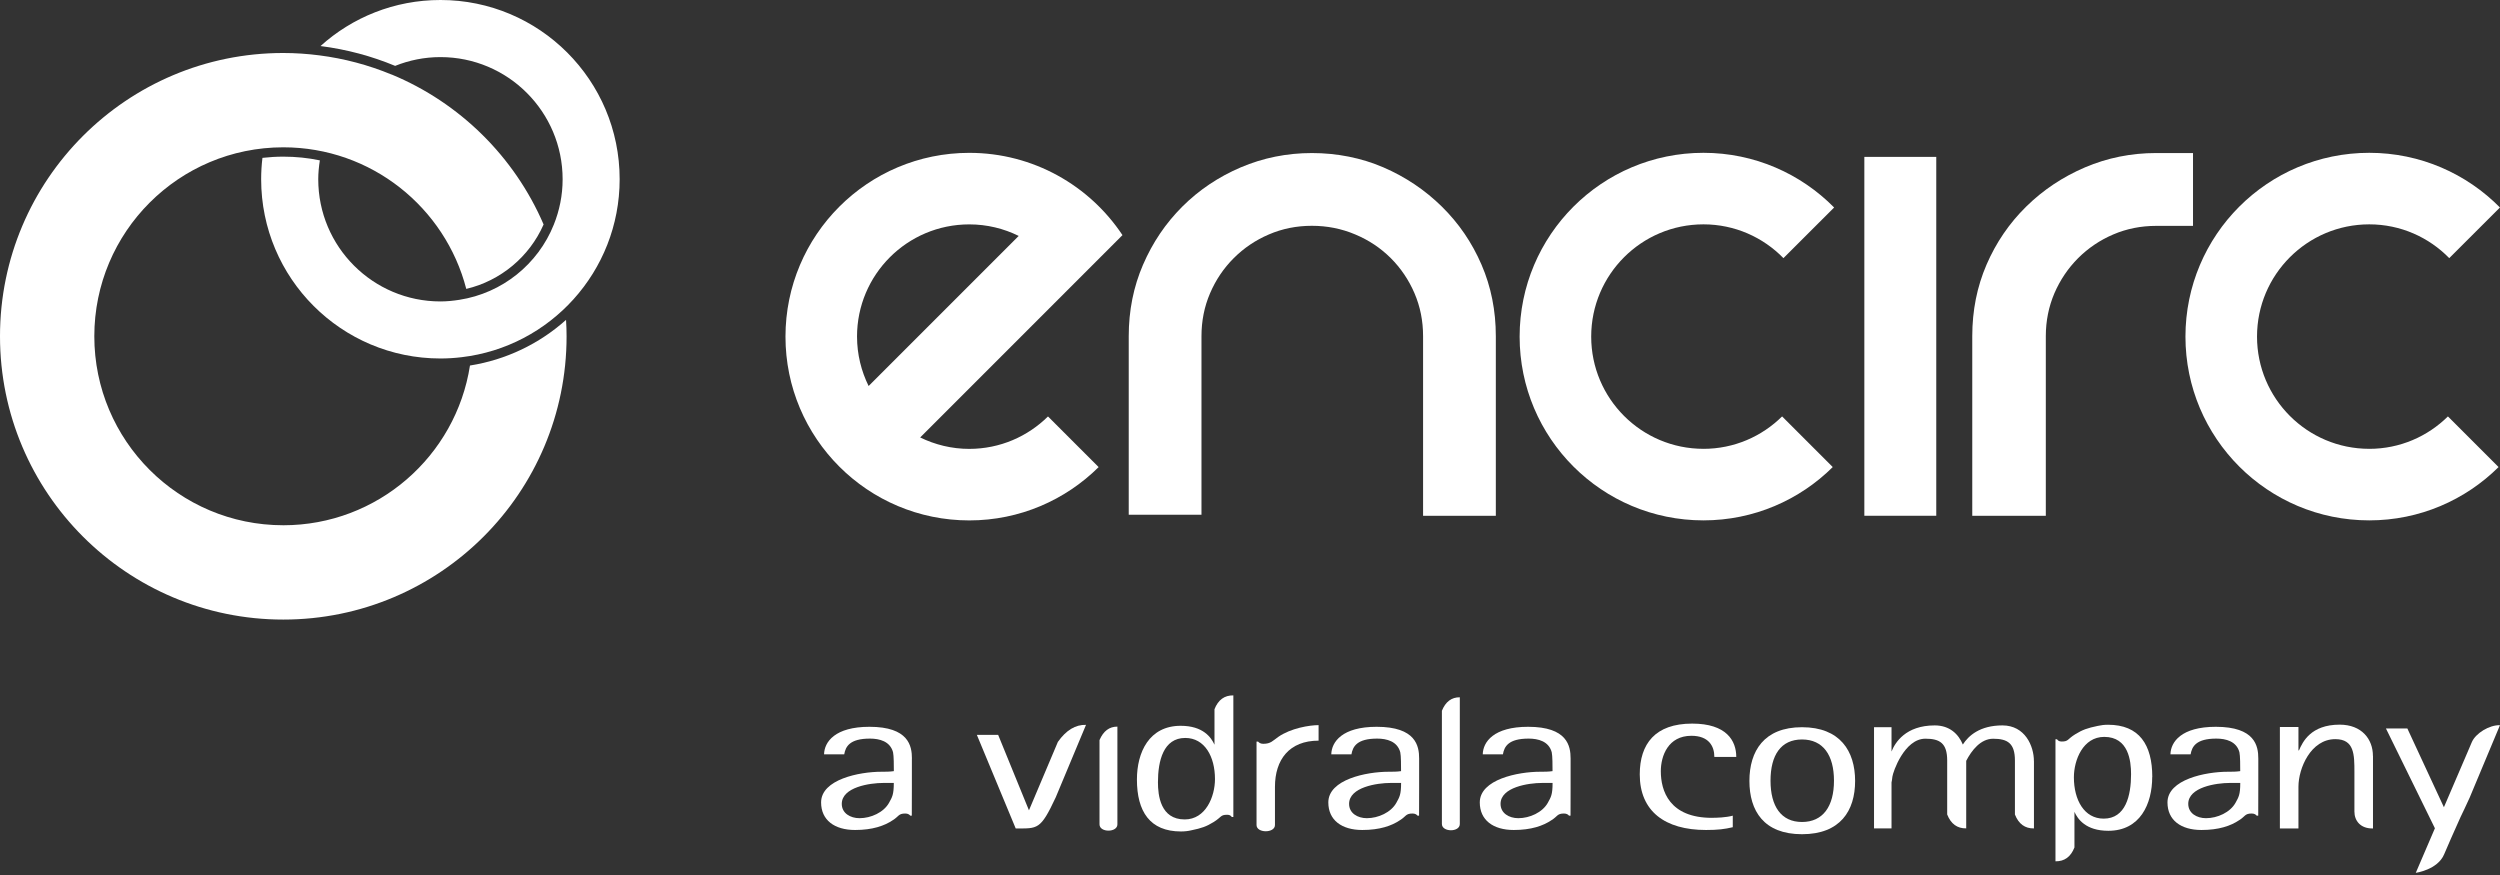
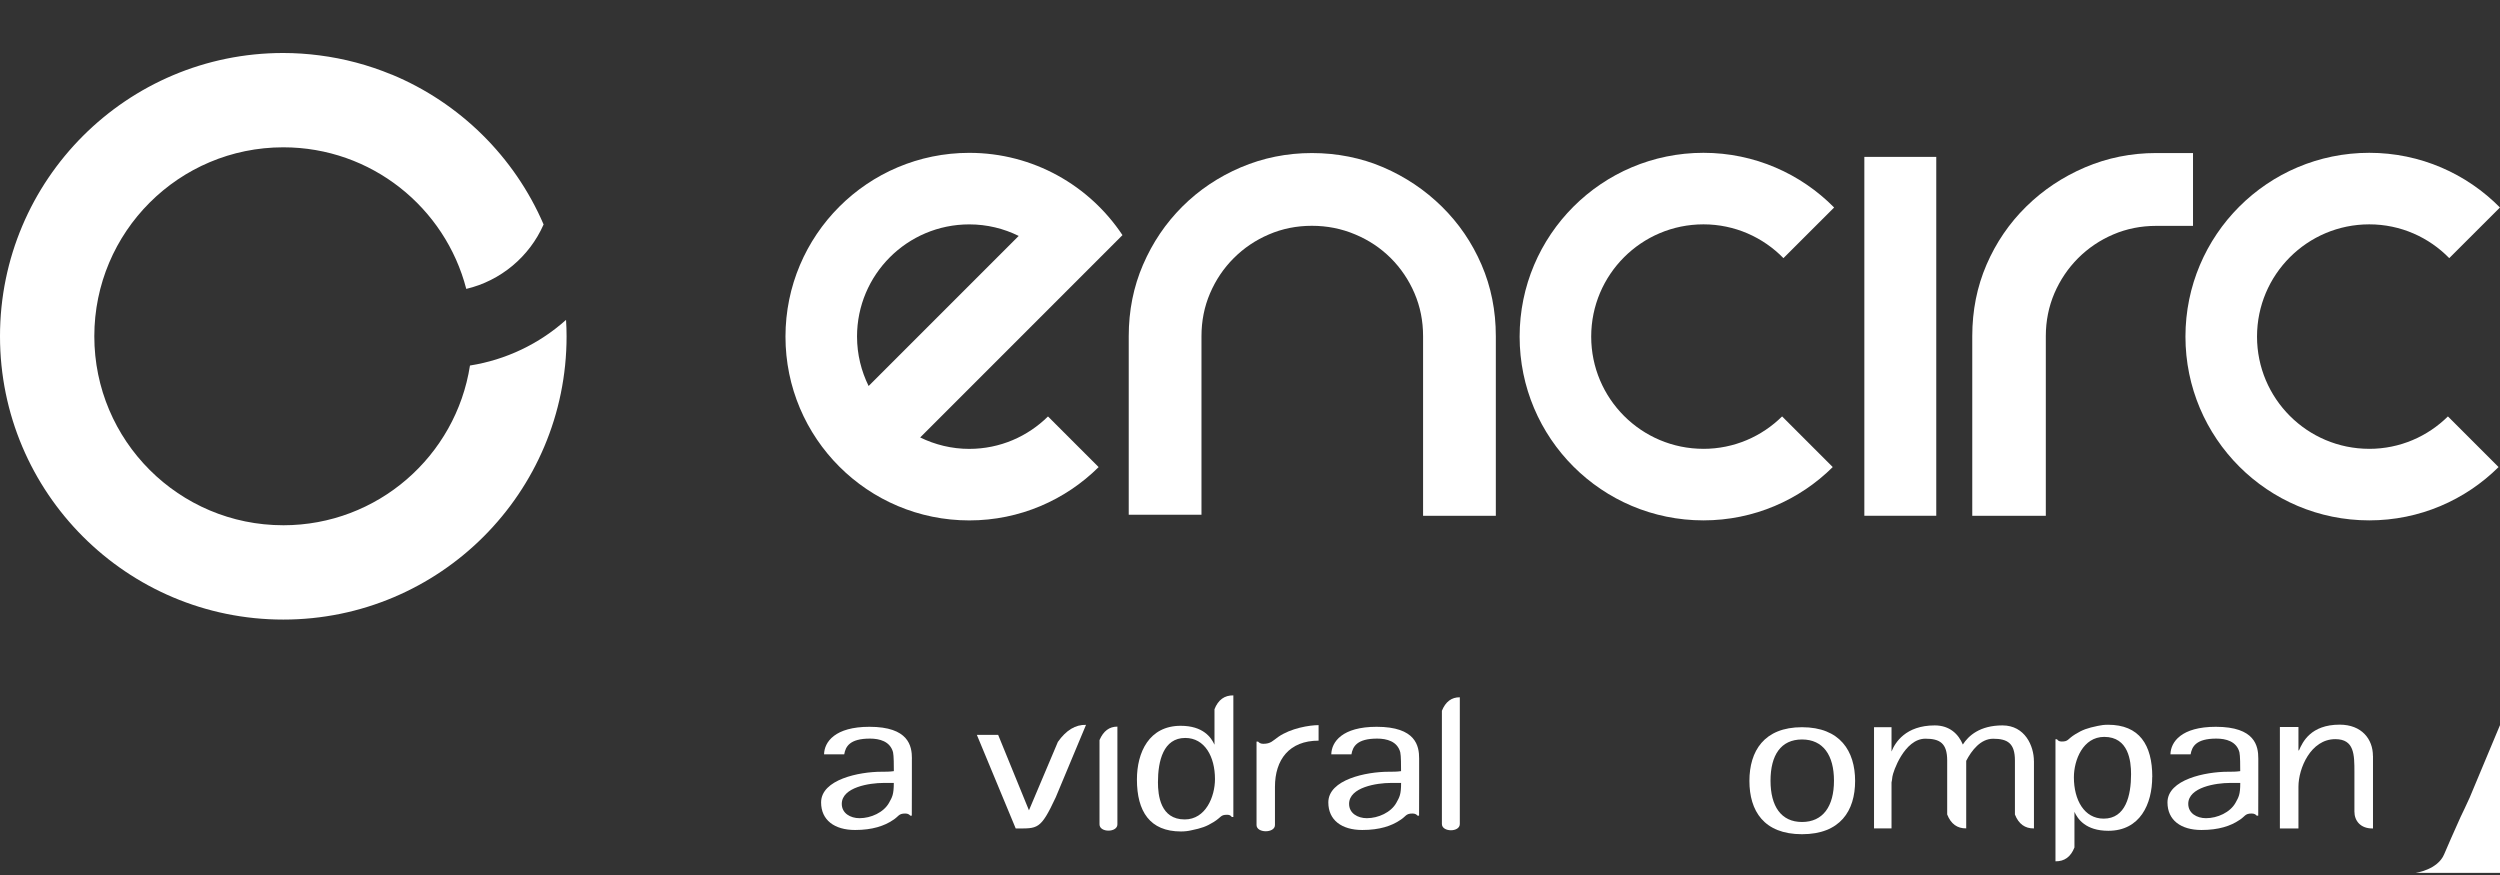
<svg xmlns="http://www.w3.org/2000/svg" fill="none" height="70" viewBox="0 0 200 70" width="200">
  <rect x="0" y="0" width="200" height="70" fill="#333333" stroke="none" />
  <clipPath id="a">
    <path d="m0 0h200v69.829h-200z" />
  </clipPath>
  <g clip-path="url(#a)" fill="#fff">
    <path d="m68.562 26.93c0-4.963 4.019-8.979 8.979-8.979 1.421 0 2.761.334 3.955.923l-12.007 12.007c-.586-1.191-.926-2.53-.926-3.949m8.979 8.979c-1.409 0-2.737-.334-3.928-.914l16.184-16.187c-2.634-3.964-7.138-6.582-12.256-6.582-8.119 0-14.704 6.582-14.704 14.704 0 8.122 6.585 14.701 14.704 14.701 4.037 0 7.691-1.631 10.349-4.265l-4.052-4.052c-1.619 1.601-3.839 2.594-6.297 2.594z" />
    <path d="m136.275 35.906c-4.96 0-8.979-4.022-8.979-8.979s4.022-8.979 8.979-8.979c2.512 0 4.775 1.039 6.4 2.703l4.055-4.052c-2.664-2.697-6.364-4.374-10.455-4.374-8.119 0-14.705 6.582-14.705 14.704 0 8.122 6.583 14.701 14.705 14.701 4.037 0 7.691-1.631 10.345-4.265l-4.052-4.052c-1.619 1.601-3.836 2.594-6.293 2.594" />
    <path d="m189.54 35.906c-4.96 0-8.978-4.022-8.978-8.979s4.021-8.979 8.978-8.979c2.512 0 4.775 1.039 6.4 2.703l4.055-4.052c-2.663-2.697-6.36-4.374-10.455-4.374-8.122 0-14.704 6.582-14.704 14.704 0 8.122 6.582 14.701 14.704 14.701 4.037 0 7.691-1.631 10.346-4.265l-4.052-4.052c-1.619 1.601-3.839 2.594-6.294 2.594" />
    <path d="m22.663 42.02c-8.35 0-15.118-6.768-15.118-15.118s6.767-15.117 15.118-15.117c7.041 0 12.955 4.814 14.638 11.327 2.74-.647 5.051-2.564 6.187-5.155-2.327-5.413-6.704-9.735-12.153-11.995h-.015c-1.841-.762-3.785-1.279-5.78-1.534-.942-.121-1.901-.188-2.877-.188-12.518-.003-22.663 10.145-22.663 22.663s10.145 22.663 22.663 22.663c12.517 0 22.663-10.145 22.663-22.663 0-.44-.015-.878-.043-1.312-2.157 1.929-4.821 3.199-7.685 3.651-1.124 7.238-7.384 12.779-14.938 12.779" />
-     <path d="m35.234 0c-3.691 0-7.056 1.394-9.595 3.684 2.09.264 4.091.805 5.972 1.586 1.121-.45 2.342-.702 3.624-.702 5.398 0 9.775 4.377 9.775 9.775 0 1.282-.255 2.506-.705 3.627-1.26 3.153-4.116 5.483-7.566 6.017-.492.076-.99.128-1.504.128-5.398 0-9.775-4.377-9.775-9.775 0-.513.052-1.015.128-1.51-.942-.197-1.92-.298-2.922-.298-.565 0-1.121.036-1.671.097-.067.562-.103 1.13-.103 1.71 0 7.922 6.421 14.34 14.34 14.34.574 0 1.142-.036 1.698-.103 3.539-.416 6.686-2.123 8.951-4.635 2.293-2.542 3.691-5.908 3.691-9.601.003-7.919-6.418-14.34-14.337-14.34z" />
    <path d="m71.507 62.636h-.851c-1.063 0-3.314.331-3.314 1.674 0 .747.68 1.145 1.422 1.145.914 0 1.932-.465 2.357-1.227.255-.465.383-.647.383-1.592m1.446-1.956v2.351l-.006 2.223h-.121c-.067-.085-.188-.173-.401-.173-.559 0-.513.237-.996.531-.668.456-1.634.787-3.019.787-1.655 0-2.719-.796-2.719-2.205 0-1.841 3.059-2.454 4.821-2.454.361 0 .659 0 .999-.049 0-.38 0-1.242-.064-1.51-.234-.878-1.084-1.093-1.847-1.093-1.634 0-1.953.647-2.059 1.261h-1.613c.021-.996.872-2.205 3.63-2.205 3.144 0 3.399 1.54 3.399 2.536" />
    <path d="m86.881 57.989-2.421 5.795c-1.227 2.63-1.443 2.491-3.204 2.491l-3.107-7.484h1.704l2.463 6.035 2.314-5.473c.659-.936 1.409-1.391 2.251-1.364z" />
    <path d="m89.392 58.128v7.822c0 .668-1.431.668-1.431 0v-6.746c.31-.72.784-1.078 1.431-1.075z" />
    <path d="m97.198 62.329c0-1.798-.82-3.293-2.378-3.293-1.75 0-2.184 1.835-2.184 3.548 0 1.036.194 2.971 2.141 2.971 1.686 0 2.421-1.835 2.421-3.226zm1.47-6.698v9.729h-.124c-.07-.088-.146-.179-.364-.179-.562 0-.444.185-1.091.583-.58.358-.963.492-1.792.662-.246.058-.519.091-.82.091-2.485 0-3.523-1.595-3.523-4.158 0-2.172.972-4.295 3.502-4.295 1.795 0 2.442.932 2.703 1.513v-2.84c.295-.75.799-1.118 1.513-1.106" />
    <path d="m105.487 58.01v1.242c-2.342 0-3.49 1.516-3.49 3.697v3.053c0 .665-1.474.665-1.474 0v-6.676h.125c.07.088.194.179.413.179.601 0 .756-.243 1.2-.553.999-.696 2.494-.942 3.229-.942" />
    <path d="m112.092 62.636h-.851c-1.063 0-3.314.331-3.314 1.674 0 .747.681 1.145 1.422 1.145.914 0 1.932-.465 2.357-1.227.255-.465.382-.647.382-1.592m1.443-1.956v2.351l-.006 2.223h-.121c-.067-.085-.189-.173-.401-.173-.562 0-.514.237-1 .531-.668.456-1.631.787-3.019.787-1.655 0-2.718-.796-2.718-2.205 0-1.841 3.058-2.454 4.82-2.454.362 0 .659 0 .999-.049 0-.38 0-1.242-.063-1.51-.234-.878-1.085-1.093-1.847-1.093-1.634 0-1.953.647-2.06 1.261h-1.612c.021-.996.871-2.205 3.629-2.205 3.144 0 3.399 1.54 3.399 2.536z" />
    <path d="m116.785 55.786v10.133c0 .677-1.433.662-1.433 0v-9.058c.294-.723.771-1.084 1.433-1.078" />
-     <path d="m124.209 62.636h-.851c-1.063 0-3.314.331-3.314 1.674 0 .747.681 1.145 1.422 1.145.914 0 1.932-.465 2.357-1.227.255-.465.383-.647.383-1.592m1.442-1.956v2.351l-.006 2.223h-.121c-.067-.085-.188-.173-.401-.173-.562 0-.513.237-.999.531-.669.456-1.632.787-3.02.787-1.655 0-2.718-.796-2.718-2.205 0-1.841 3.059-2.454 4.82-2.454.362 0 .659 0 1-.049 0-.38 0-1.242-.064-1.51-.234-.878-1.085-1.093-1.847-1.093-1.634 0-1.953.647-2.059 1.261h-1.613c.021-.996.871-2.205 3.63-2.205 3.143 0 3.398 1.54 3.398 2.536z" />
-     <path d="m136.954 65.424c.367 0 1.103-.018 1.668-.17v.923c-.651.155-1.191.222-2.142.222-3.29 0-5.3-1.504-5.3-4.444 0-2.445 1.233-4.067 4.194-4.067 2.746 0 3.527 1.367 3.527 2.667h-1.753c0-.872-.455-1.692-1.837-1.692-1.859 0-2.446 1.607-2.446 2.837 0 1.555.672 3.727 4.089 3.727" />
    <path d="m146.718 62.457c0-2.044-.869-3.299-2.558-3.299s-2.518 1.254-2.518 3.299c0 2.044.847 3.302 2.518 3.302s2.558-1.239 2.558-3.302zm1.691.018c0 2.39-1.19 4.262-4.249 4.262s-4.207-1.874-4.207-4.262 1.17-4.298 4.207-4.298c3.038 0 4.249 1.907 4.249 4.298z" />
    <path d="m162.716 60.895v5.379c-.717.012-1.224-.358-1.522-1.112v-4.319c0-1.376-.58-1.744-1.744-1.744-.996 0-1.719.929-2.153 1.768v.024 5.379c-.717.012-1.224-.358-1.522-1.112v-4.319c0-1.376-.58-1.744-1.743-1.744-1.695 0-2.6 2.688-2.64 3.038-.027.24-.049.383-.07.459v3.678h-1.4v-8.095h1.4v1.947c.283-.714 1.127-2.09 3.457-2.09 1.206 0 1.904.705 2.248 1.531.449-.705 1.363-1.531 3.168-1.531 1.804 0 2.518 1.643 2.518 2.858" />
    <path d="m170.485 61.931c0-1.039-.194-2.98-2.147-2.98-1.692 0-2.427 1.841-2.427 3.235 0 1.807.823 3.305 2.384 3.305 1.759 0 2.19-1.841 2.19-3.56zm1.692.222c0 2.181-.975 4.31-3.511 4.31-1.802 0-2.452-.936-2.71-1.516v2.849c-.294.753-.802 1.121-1.518 1.109v-9.762h.124c.07.088.149.179.368.179.562 0 .443-.185 1.096-.586.583-.358.966-.492 1.798-.665.249-.058.523-.091.823-.091 2.494 0 3.536 1.601 3.536 4.173" />
    <path d="m179.224 62.636h-.85c-1.063 0-3.314.331-3.314 1.674 0 .747.68 1.145 1.421 1.145.915 0 1.932-.465 2.358-1.227.255-.465.382-.647.382-1.592m1.443-1.956v2.351l-.006 2.223h-.121c-.067-.085-.189-.173-.401-.173-.562 0-.514.237-1 .531-.668.456-1.631.787-3.019.787-1.655 0-2.719-.796-2.719-2.205 0-1.841 3.059-2.454 4.821-2.454.361 0 .659 0 .999-.049 0-.38 0-1.242-.064-1.51-.233-.878-1.084-1.093-1.846-1.093-1.634 0-1.953.647-2.06 1.261h-1.613c.022-.996.872-2.205 3.63-2.205 3.144 0 3.399 1.54 3.399 2.536z" />
    <path d="m189.839 60.479v5.798c-.994.021-1.489-.611-1.486-1.358v-3.144c0-1.397 0-2.643-1.528-2.643-1.965 0-2.949 2.336-2.949 3.803v3.341h-1.485v-8.116h1.485v1.874h.042c.286-.665.939-2.062 3.254-2.062 1.767 0 2.663 1.16 2.663 2.506" />
-     <path d="m199.997 58.016-2.036 4.866-.388.929c-.319.686-.541 1.179-.723 1.54-.52 1.157-1.076 2.409-1.319 2.995-.519 1.239-2.269 1.482-2.269 1.482l1.531-3.566-3.918-7.986h1.713l2.925 6.303 1.887-4.395.343-.805c.307-.723 1.409-1.388 2.251-1.364" />
+     <path d="m199.997 58.016-2.036 4.866-.388.929c-.319.686-.541 1.179-.723 1.54-.52 1.157-1.076 2.409-1.319 2.995-.519 1.239-2.269 1.482-2.269 1.482h1.713l2.925 6.303 1.887-4.395.343-.805c.307-.723 1.409-1.388 2.251-1.364" />
    <path d="m175.441 12.247v5.823h-2.943c-1.221 0-2.366.228-3.436.686-1.069.456-2.004 1.091-2.812 1.895-.805.808-1.437 1.744-1.899 2.813-.455 1.069-.686 2.214-.686 3.429v14.37h-5.884v-14.37c0-2.047.38-3.955 1.142-5.72.763-1.768 1.82-3.314 3.171-4.644 1.349-1.327 2.919-2.375 4.709-3.141 1.786-.759 3.681-1.145 5.689-1.145h2.943z" />
    <path d="m91.445 21.174c.762-1.768 1.807-3.314 3.138-4.644 1.33-1.327 2.889-2.375 4.678-3.141 1.786-.759 3.684-1.145 5.692-1.145s3.955.386 5.719 1.145c1.768.765 3.326 1.81 4.678 3.141 1.352 1.331 2.409 2.877 3.171 4.644.763 1.765 1.145 3.672 1.145 5.72v14.37h-5.82v-14.37c0-1.218-.227-2.363-.686-3.432s-1.09-2.005-1.898-2.813c-.808-.805-1.756-1.44-2.847-1.895-1.09-.462-2.247-.69-3.465-.69s-2.367.228-3.436.69c-1.069.456-2.007 1.09-2.812 1.895-.808.805-1.44 1.744-1.898 2.813-.459 1.069-.686 2.214-.686 3.432v14.285h-5.82v-14.285c0-2.047.383-3.955 1.145-5.72" />
    <path d="m154.901 12.551h-5.753v28.71h5.753z" />
  </g>
</svg>